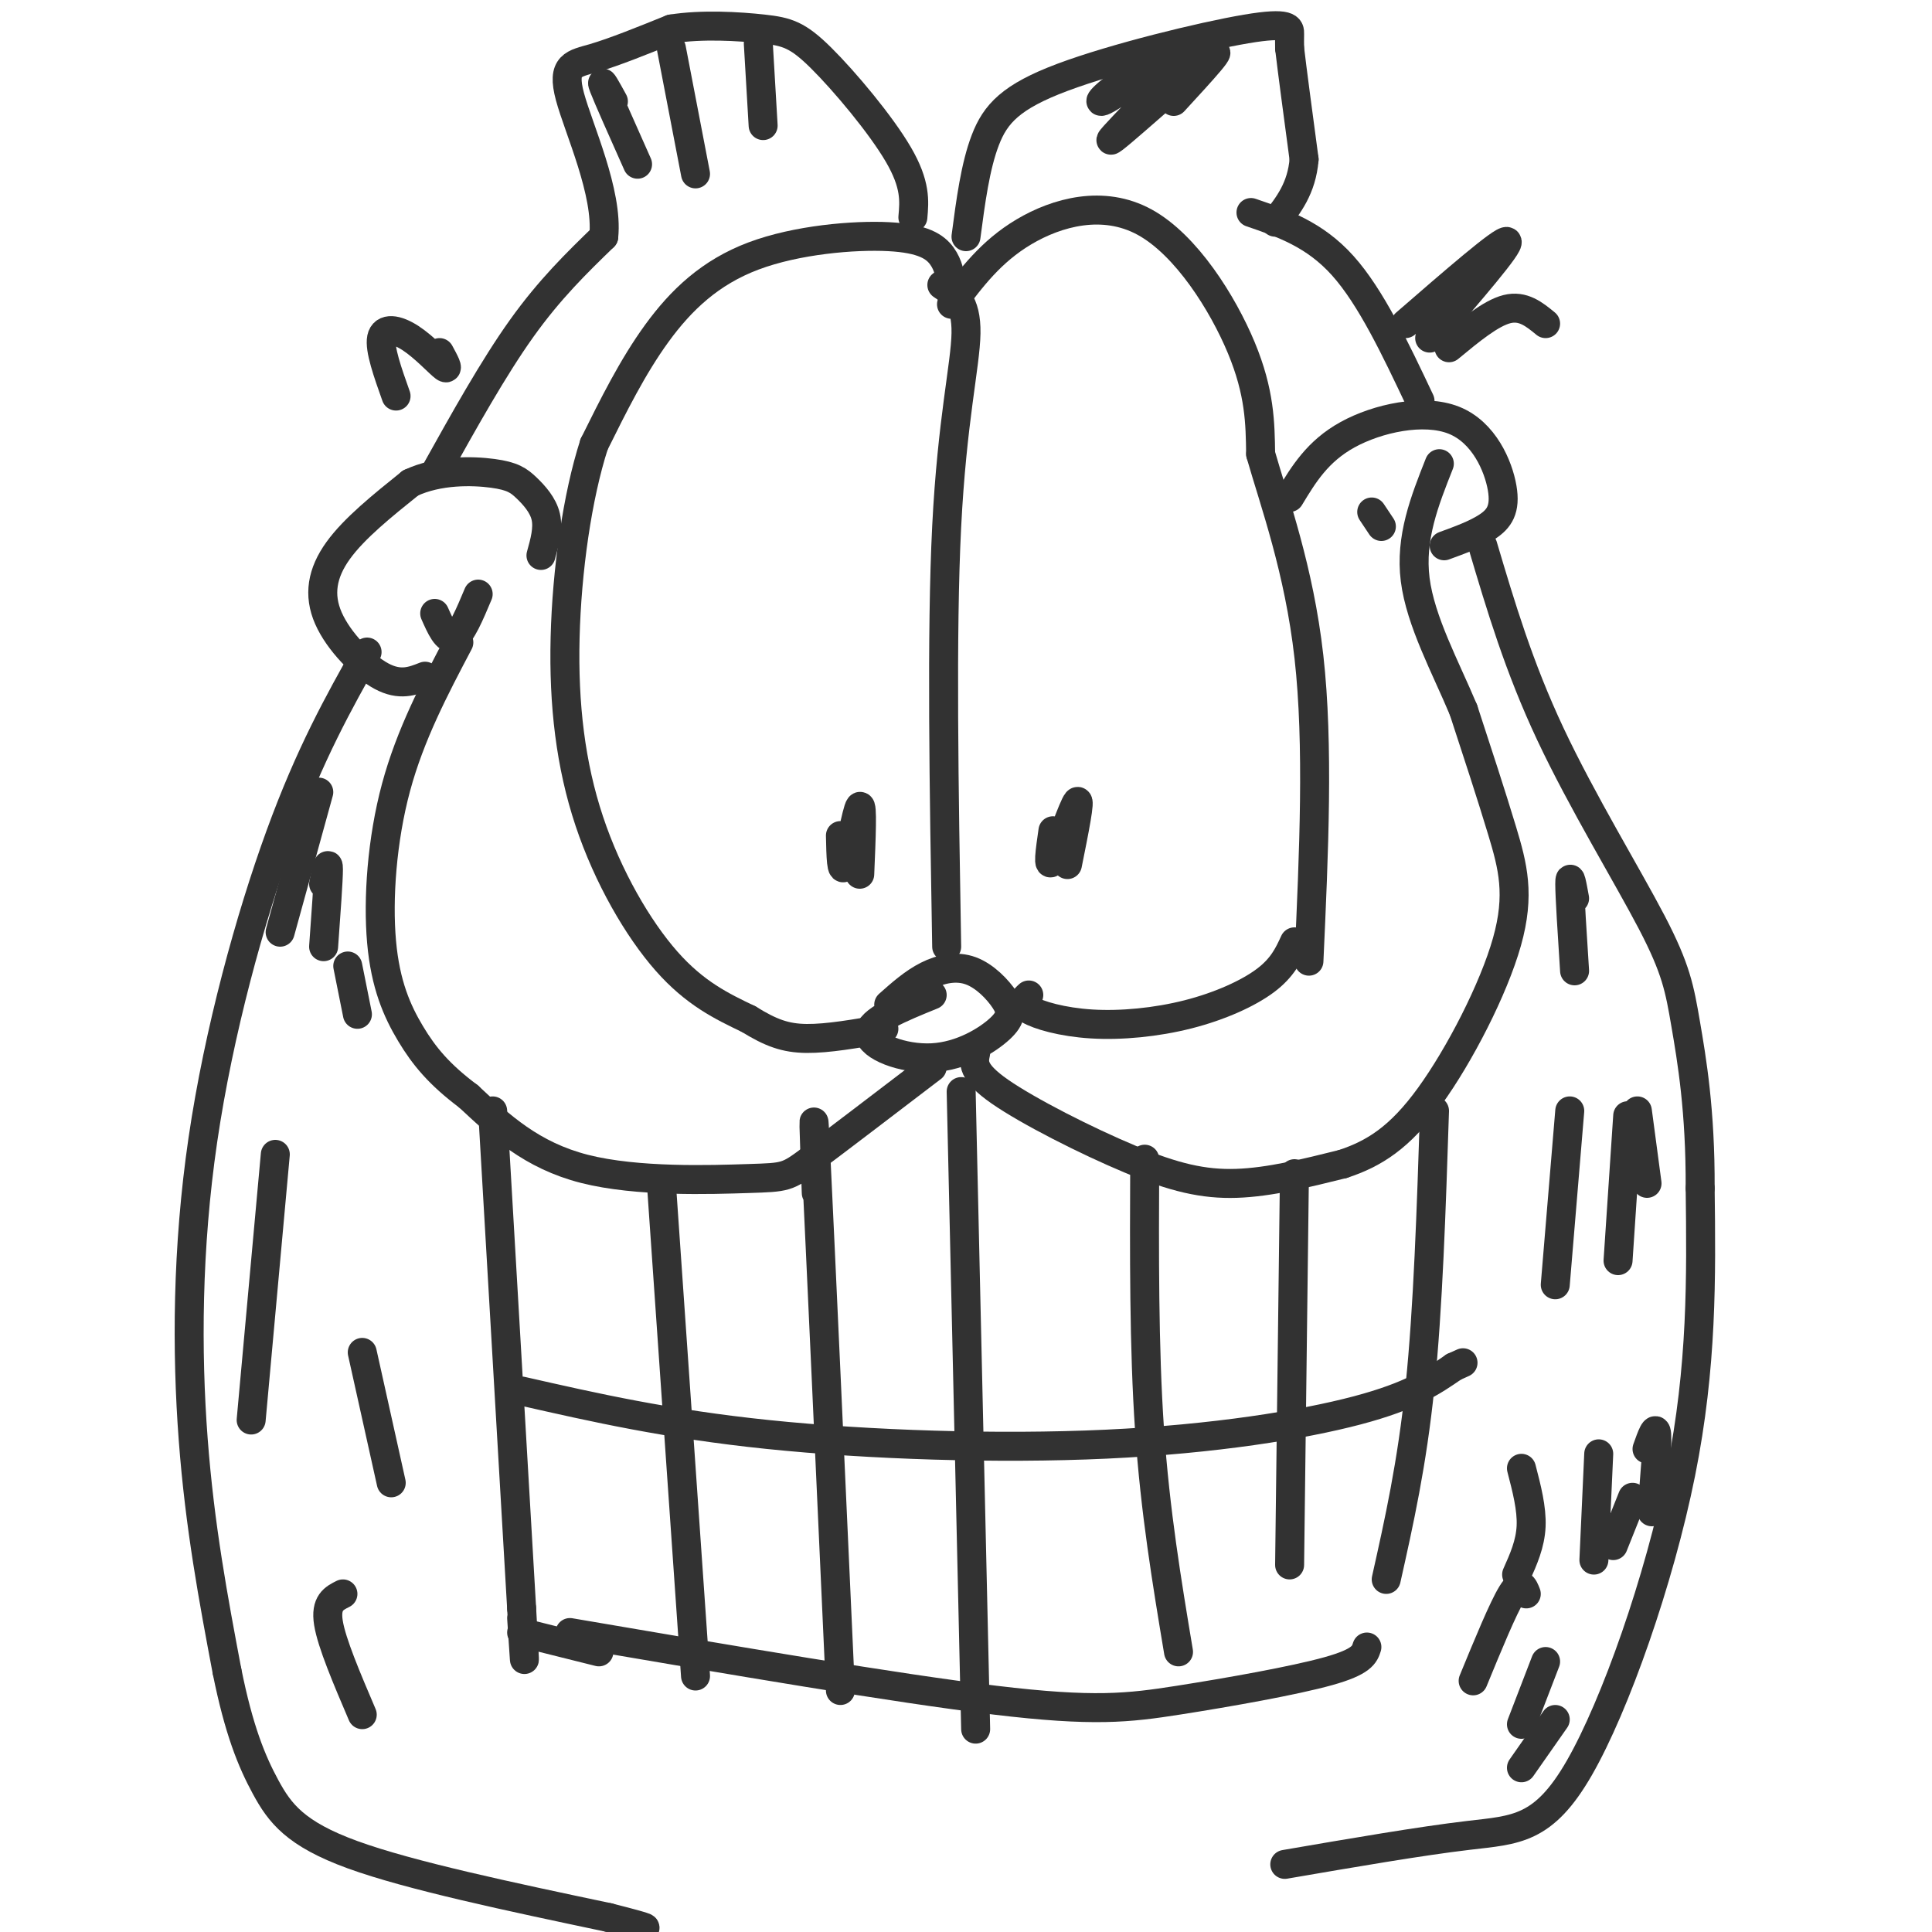
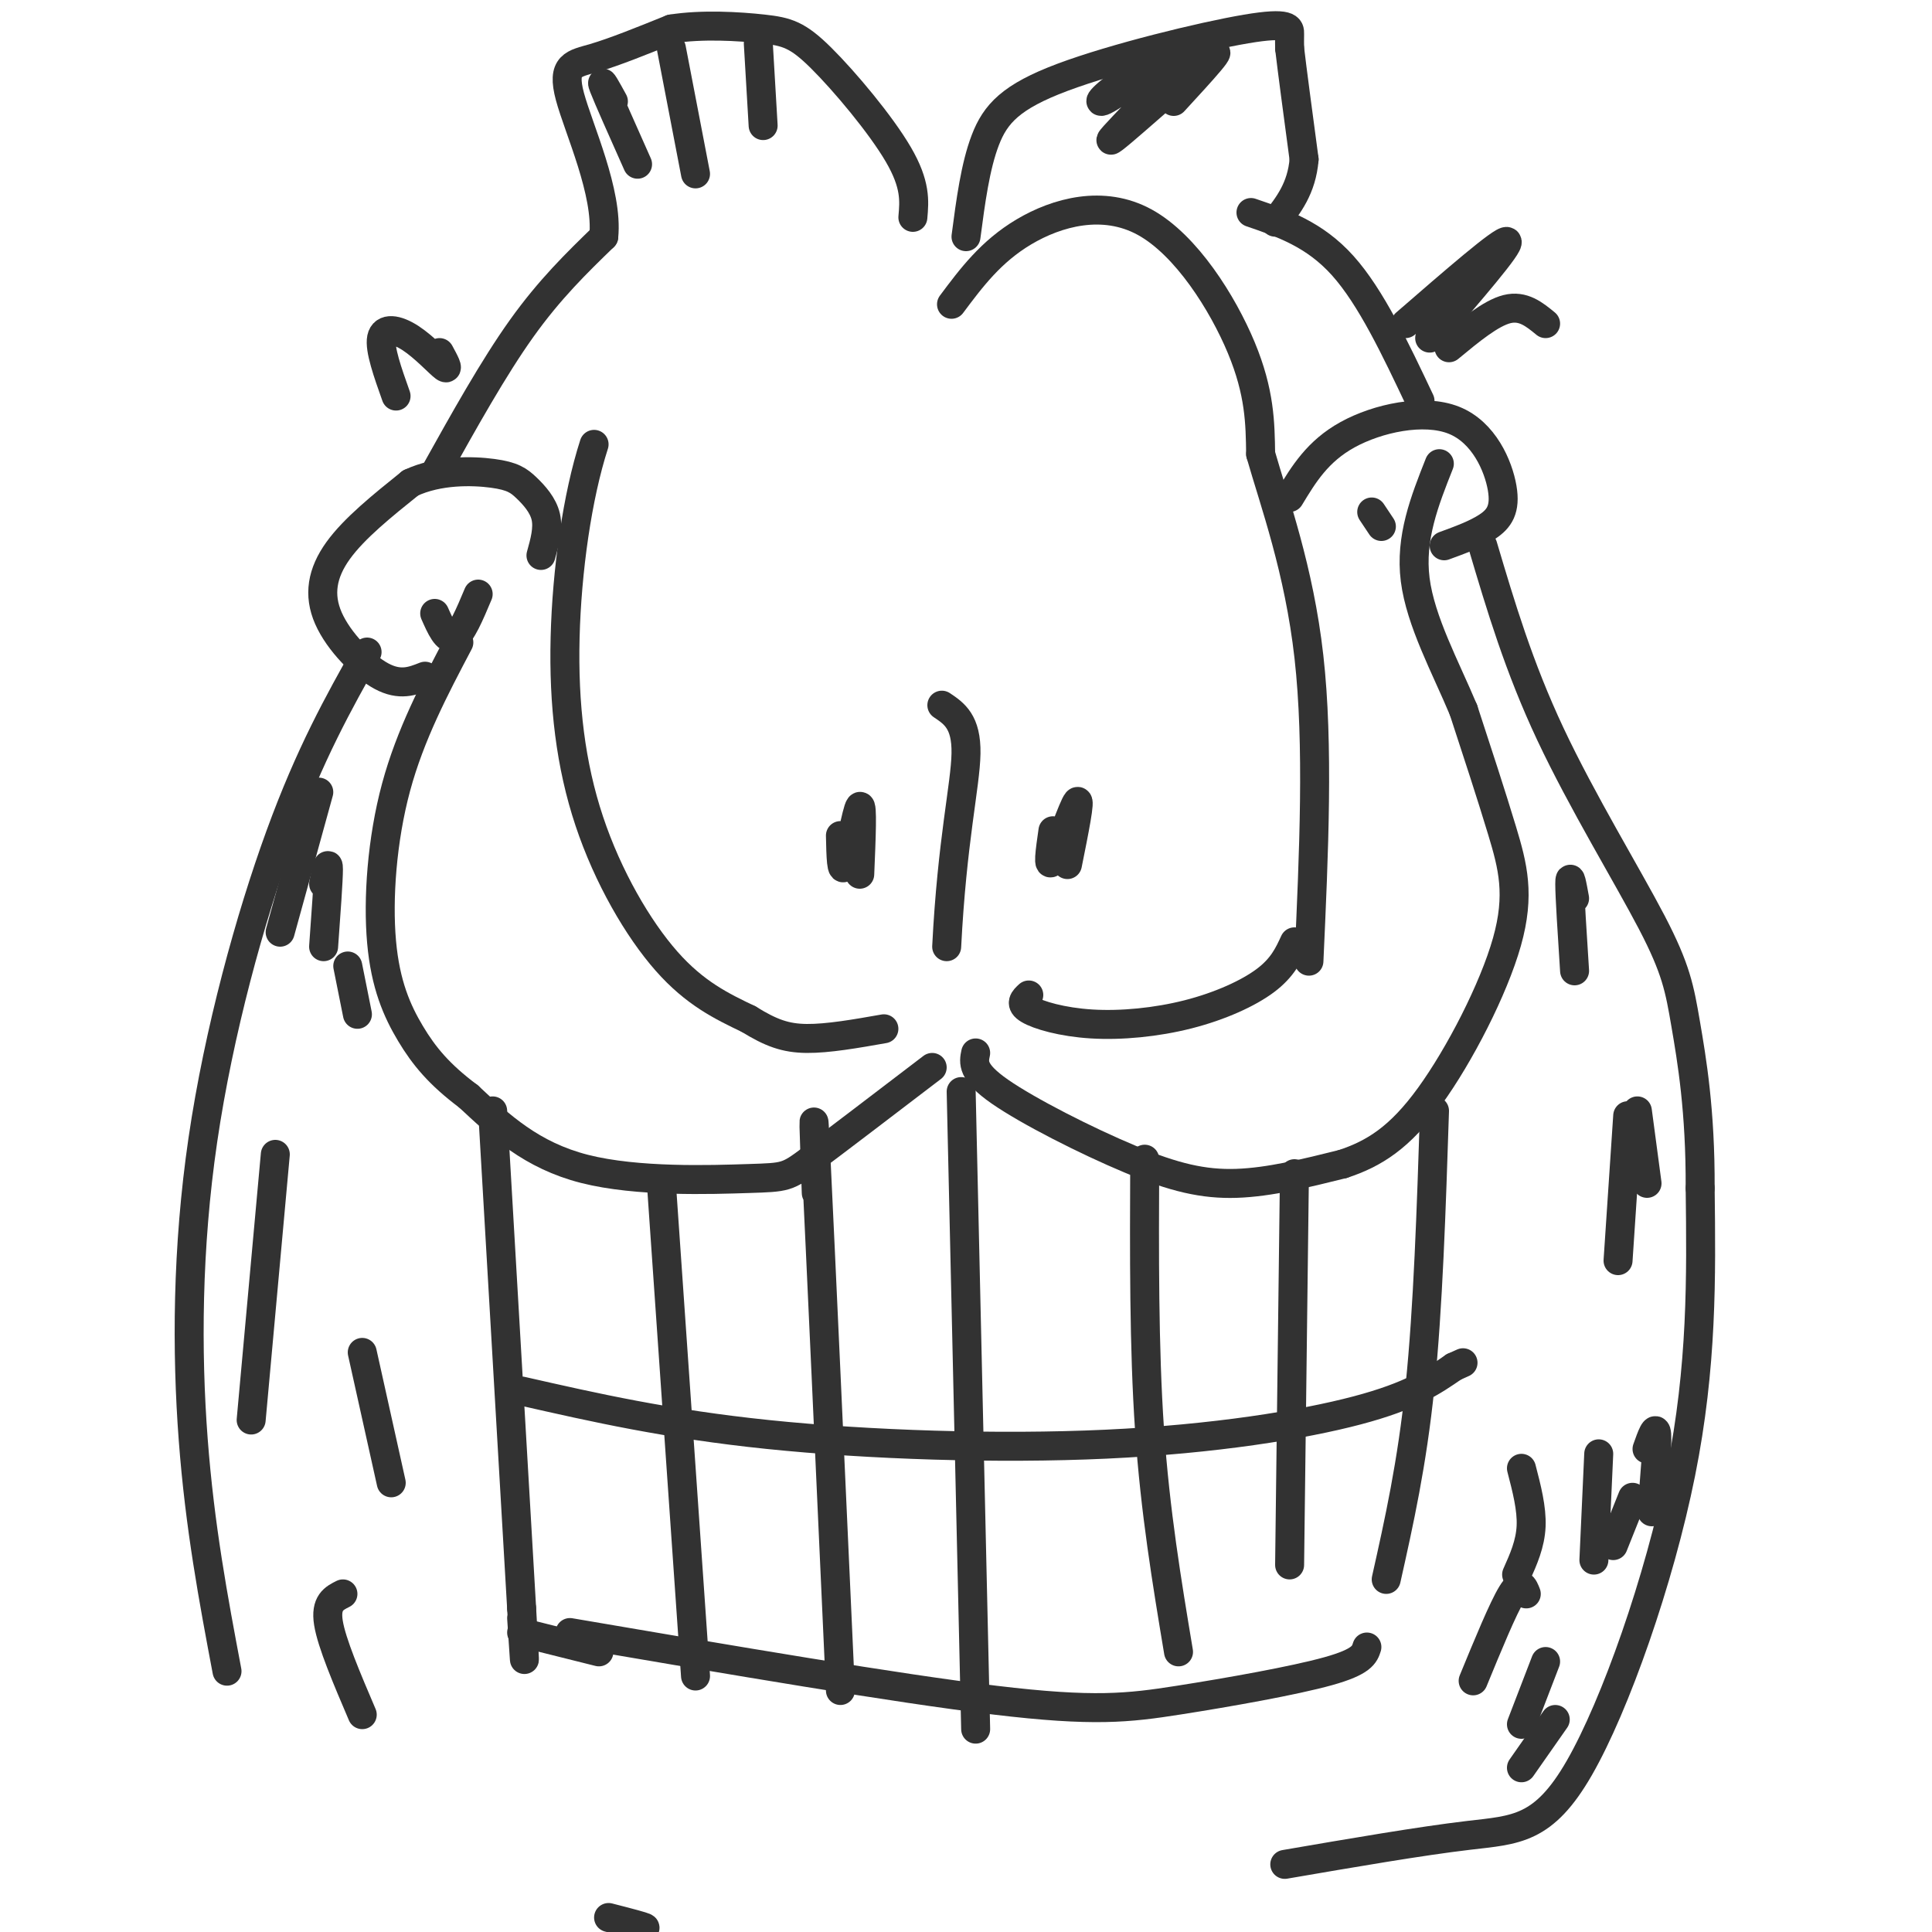
<svg xmlns="http://www.w3.org/2000/svg" viewBox="0 0 400 400" version="1.1">
  <g fill="none" stroke="#323232" stroke-width="6" stroke-linecap="round" stroke-linejoin="round">
-     <path d="M193,206c-6.561,2.669 -13.122,5.337 -13,8c0.122,2.663 6.927,5.319 13,5c6.073,-0.319 11.415,-3.613 14,-6c2.585,-2.387 2.415,-3.867 1,-6c-1.415,-2.133 -4.073,-4.921 -7,-6c-2.927,-1.079 -6.122,-0.451 -9,1c-2.878,1.451 -5.439,3.726 -8,6" />
    <path d="M193,221c-9.964,7.607 -19.929,15.214 -25,19c-5.071,3.786 -5.250,3.750 -13,4c-7.750,0.250 -23.071,0.786 -34,-2c-10.929,-2.786 -17.464,-8.893 -24,-15" />
    <path d="M97,227c-6.061,-4.528 -9.212,-8.348 -12,-13c-2.788,-4.652 -5.212,-10.137 -6,-19c-0.788,-8.863 0.061,-21.104 3,-32c2.939,-10.896 7.970,-20.448 13,-30" />
    <path d="M90,127c1.250,2.833 2.500,5.667 4,5c1.500,-0.667 3.250,-4.833 5,-9" />
    <path d="M88,140c-2.589,1.024 -5.179,2.048 -9,0c-3.821,-2.048 -8.875,-7.167 -11,-12c-2.125,-4.833 -1.321,-9.381 2,-14c3.321,-4.619 9.161,-9.310 15,-14" />
    <path d="M85,100c5.813,-2.730 12.847,-2.557 17,-2c4.153,0.557 5.426,1.496 7,3c1.574,1.504 3.450,3.573 4,6c0.550,2.427 -0.225,5.214 -1,8" />
-     <path d="M196,196c-0.556,-32.511 -1.111,-65.022 0,-87c1.111,-21.978 3.889,-33.422 4,-40c0.111,-6.578 -2.444,-8.289 -5,-10" />
-     <path d="M197,59c-0.309,-2.053 -0.619,-4.105 -2,-6c-1.381,-1.895 -3.834,-3.632 -11,-4c-7.166,-0.368 -19.045,0.632 -28,4c-8.955,3.368 -14.987,9.105 -20,16c-5.013,6.895 -9.006,14.947 -13,23" />
+     <path d="M196,196c1.111,-21.978 3.889,-33.422 4,-40c0.111,-6.578 -2.444,-8.289 -5,-10" />
    <path d="M123,92c-3.472,10.738 -5.652,26.085 -6,40c-0.348,13.915 1.137,26.400 5,38c3.863,11.600 10.104,22.314 16,29c5.896,6.686 11.448,9.343 17,12" />
    <path d="M155,211c4.600,2.844 7.600,3.956 12,4c4.400,0.044 10.200,-0.978 16,-2" />
    <path d="M213,206c-0.984,0.911 -1.968,1.821 0,3c1.968,1.179 6.888,2.625 13,3c6.112,0.375 13.415,-0.322 20,-2c6.585,-1.678 12.453,-4.337 16,-7c3.547,-2.663 4.774,-5.332 6,-8" />
    <path d="M197,63c4.083,-5.470 8.167,-10.940 15,-15c6.833,-4.060 16.417,-6.708 25,-2c8.583,4.708 16.167,16.774 20,26c3.833,9.226 3.917,15.613 4,22" />
    <path d="M261,94c2.844,9.956 7.956,23.844 10,42c2.044,18.156 1.022,40.578 0,63" />
    <path d="M267,103c2.893,-4.788 5.786,-9.576 12,-13c6.214,-3.424 15.748,-5.485 22,-3c6.252,2.485 9.222,9.515 10,14c0.778,4.485 -0.635,6.424 -3,8c-2.365,1.576 -5.683,2.788 -9,4" />
    <path d="M202,218c-0.417,1.970 -0.833,3.940 5,8c5.833,4.060 17.917,10.208 27,14c9.083,3.792 15.167,5.226 22,5c6.833,-0.226 14.417,-2.113 22,-4" />
    <path d="M278,241c6.520,-2.137 11.820,-5.480 18,-14c6.180,-8.520 13.241,-22.217 16,-32c2.759,-9.783 1.217,-15.652 -1,-23c-2.217,-7.348 -5.108,-16.174 -8,-25" />
    <path d="M303,147c-3.689,-8.822 -8.911,-18.378 -10,-27c-1.089,-8.622 1.956,-16.311 5,-24" />
    <path d="M284,106c0.000,0.000 2.000,3.000 2,3" />
    <path d="M102,230c0.000,0.000 6.000,103.000 6,103" />
    <path d="M108,333c1.000,17.500 0.500,9.750 0,2" />
    <path d="M118,338c33.768,5.768 67.536,11.536 88,14c20.464,2.464 27.625,1.625 38,0c10.375,-1.625 23.964,-4.036 31,-6c7.036,-1.964 7.518,-3.482 8,-5" />
    <path d="M297,230c-0.667,20.417 -1.333,40.833 -3,57c-1.667,16.167 -4.333,28.083 -7,40" />
    <path d="M108,338c0.000,0.000 16.000,4.000 16,4" />
    <path d="M108,288c15.065,3.423 30.131,6.845 51,9c20.869,2.155 47.542,3.042 70,2c22.458,-1.042 40.702,-4.012 52,-7c11.298,-2.988 15.649,-5.994 20,-9" />
    <path d="M301,283c3.333,-1.500 1.667,-0.750 0,0" />
    <path d="M137,246c0.000,0.000 7.000,101.000 7,101" />
    <path d="M169,247c-0.417,-11.583 -0.833,-23.167 0,-6c0.833,17.167 2.917,63.083 5,109" />
    <path d="M199,226c0.000,0.000 3.000,132.000 3,132" />
    <path d="M237,240c-0.083,19.500 -0.167,39.000 1,56c1.167,17.000 3.583,31.500 6,46" />
    <path d="M268,243c0.000,0.000 -1.000,81.000 -1,81" />
    <path d="M90,98c6.083,-10.917 12.167,-21.833 18,-30c5.833,-8.167 11.417,-13.583 17,-19" />
    <path d="M125,49c0.940,-9.095 -5.208,-22.333 -7,-29c-1.792,-6.667 0.774,-6.762 5,-8c4.226,-1.238 10.113,-3.619 16,-6" />
    <path d="M139,6c6.297,-1.014 14.038,-0.550 19,0c4.962,0.550 7.144,1.187 12,6c4.856,4.813 12.388,13.804 16,20c3.612,6.196 3.306,9.598 3,13" />
    <path d="M200,49c0.959,-7.287 1.917,-14.574 4,-20c2.083,-5.426 5.290,-8.990 16,-13c10.710,-4.010 28.922,-8.464 38,-10c9.078,-1.536 9.022,-0.153 9,1c-0.022,1.153 -0.011,2.077 0,3" />
    <path d="M267,10c0.500,4.333 1.750,13.667 3,23" />
    <path d="M270,33c-0.500,6.000 -3.250,9.500 -6,13" />
    <path d="M259,44c6.583,2.250 13.167,4.500 19,11c5.833,6.500 10.917,17.250 16,28" />
    <path d="M291,67c10.083,-8.750 20.167,-17.500 21,-17c0.833,0.500 -7.583,10.250 -16,20" />
    <path d="M300,72c4.333,-3.583 8.667,-7.167 12,-8c3.333,-0.833 5.667,1.083 8,3" />
    <path d="M91,73c1.018,1.875 2.036,3.750 1,3c-1.036,-0.750 -4.125,-4.125 -7,-6c-2.875,-1.875 -5.536,-2.250 -6,0c-0.464,2.250 1.268,7.125 3,12" />
    <path d="M127,21c-1.417,-2.583 -2.833,-5.167 -2,-3c0.833,2.167 3.917,9.083 7,16" />
    <path d="M139,10c0.000,0.000 5.000,26.000 5,26" />
    <path d="M157,9c0.000,0.000 1.000,17.000 1,17" />
    <path d="M174,173c0.089,4.178 0.178,8.356 1,6c0.822,-2.356 2.378,-11.244 3,-12c0.622,-0.756 0.311,6.622 0,14" />
    <path d="M218,172c-0.600,4.156 -1.200,8.311 0,6c1.200,-2.311 4.200,-11.089 5,-12c0.800,-0.911 -0.600,6.044 -2,13" />
    <path d="M76,135c-5.899,10.494 -11.798,20.988 -18,38c-6.202,17.012 -12.708,40.542 -16,63c-3.292,22.458 -3.369,43.845 -2,62c1.369,18.155 4.185,33.077 7,48" />
-     <path d="M47,346c2.452,12.179 5.083,18.625 8,24c2.917,5.375 6.119,9.679 18,14c11.881,4.321 32.440,8.661 53,13" />
    <path d="M126,397c9.833,2.500 7.917,2.250 6,2" />
    <path d="M266,386c14.060,-2.417 28.119,-4.833 38,-6c9.881,-1.167 15.583,-1.083 23,-14c7.417,-12.917 16.548,-38.833 21,-61c4.452,-22.167 4.226,-40.583 4,-59" />
    <path d="M352,246c0.073,-16.053 -1.743,-26.684 -3,-34c-1.257,-7.316 -1.954,-11.316 -7,-21c-5.046,-9.684 -14.442,-25.053 -21,-39c-6.558,-13.947 -10.279,-26.474 -14,-39" />
    <path d="M66,164c0.000,0.000 -8.000,29.000 -8,29" />
    <path d="M67,183c0.500,-2.583 1.000,-5.167 1,-3c0.000,2.167 -0.500,9.083 -1,16" />
    <path d="M72,200c0.000,0.000 2.000,10.000 2,10" />
    <path d="M57,239c0.000,0.000 -5.000,55.000 -5,55" />
    <path d="M75,280c0.000,0.000 6.000,27.000 6,27" />
    <path d="M71,330c-1.833,0.917 -3.667,1.833 -3,6c0.667,4.167 3.833,11.583 7,19" />
-     <path d="M325,230c0.000,0.000 -3.000,36.000 -3,36" />
    <path d="M337,231c0.000,0.000 -2.000,30.000 -2,30" />
    <path d="M339,230c0.000,0.000 2.000,15.000 2,15" />
    <path d="M326,186c-0.500,-2.750 -1.000,-5.500 -1,-3c0.000,2.500 0.500,10.250 1,18" />
    <path d="M315,304c1.083,4.167 2.167,8.333 2,12c-0.167,3.667 -1.583,6.833 -3,10" />
    <path d="M331,301c0.000,0.000 -1.000,22.000 -1,22" />
    <path d="M341,300c0.917,-2.583 1.833,-5.167 2,-3c0.167,2.167 -0.417,9.083 -1,16" />
    <path d="M338,310c0.000,0.000 -4.000,10.000 -4,10" />
    <path d="M316,330c-0.583,-1.500 -1.167,-3.000 -3,0c-1.833,3.000 -4.917,10.500 -8,18" />
    <path d="M320,344c0.000,0.000 -5.000,13.000 -5,13" />
    <path d="M322,356c0.000,0.000 -7.000,10.000 -7,10" />
    <path d="M249,10c-5.187,1.585 -10.374,3.170 -15,6c-4.626,2.830 -8.690,6.905 -4,4c4.690,-2.905 18.133,-12.789 17,-10c-1.133,2.789 -16.844,18.251 -17,19c-0.156,0.749 15.241,-13.215 20,-17c4.759,-3.785 -1.121,2.607 -7,9" />
  </g>
</svg>